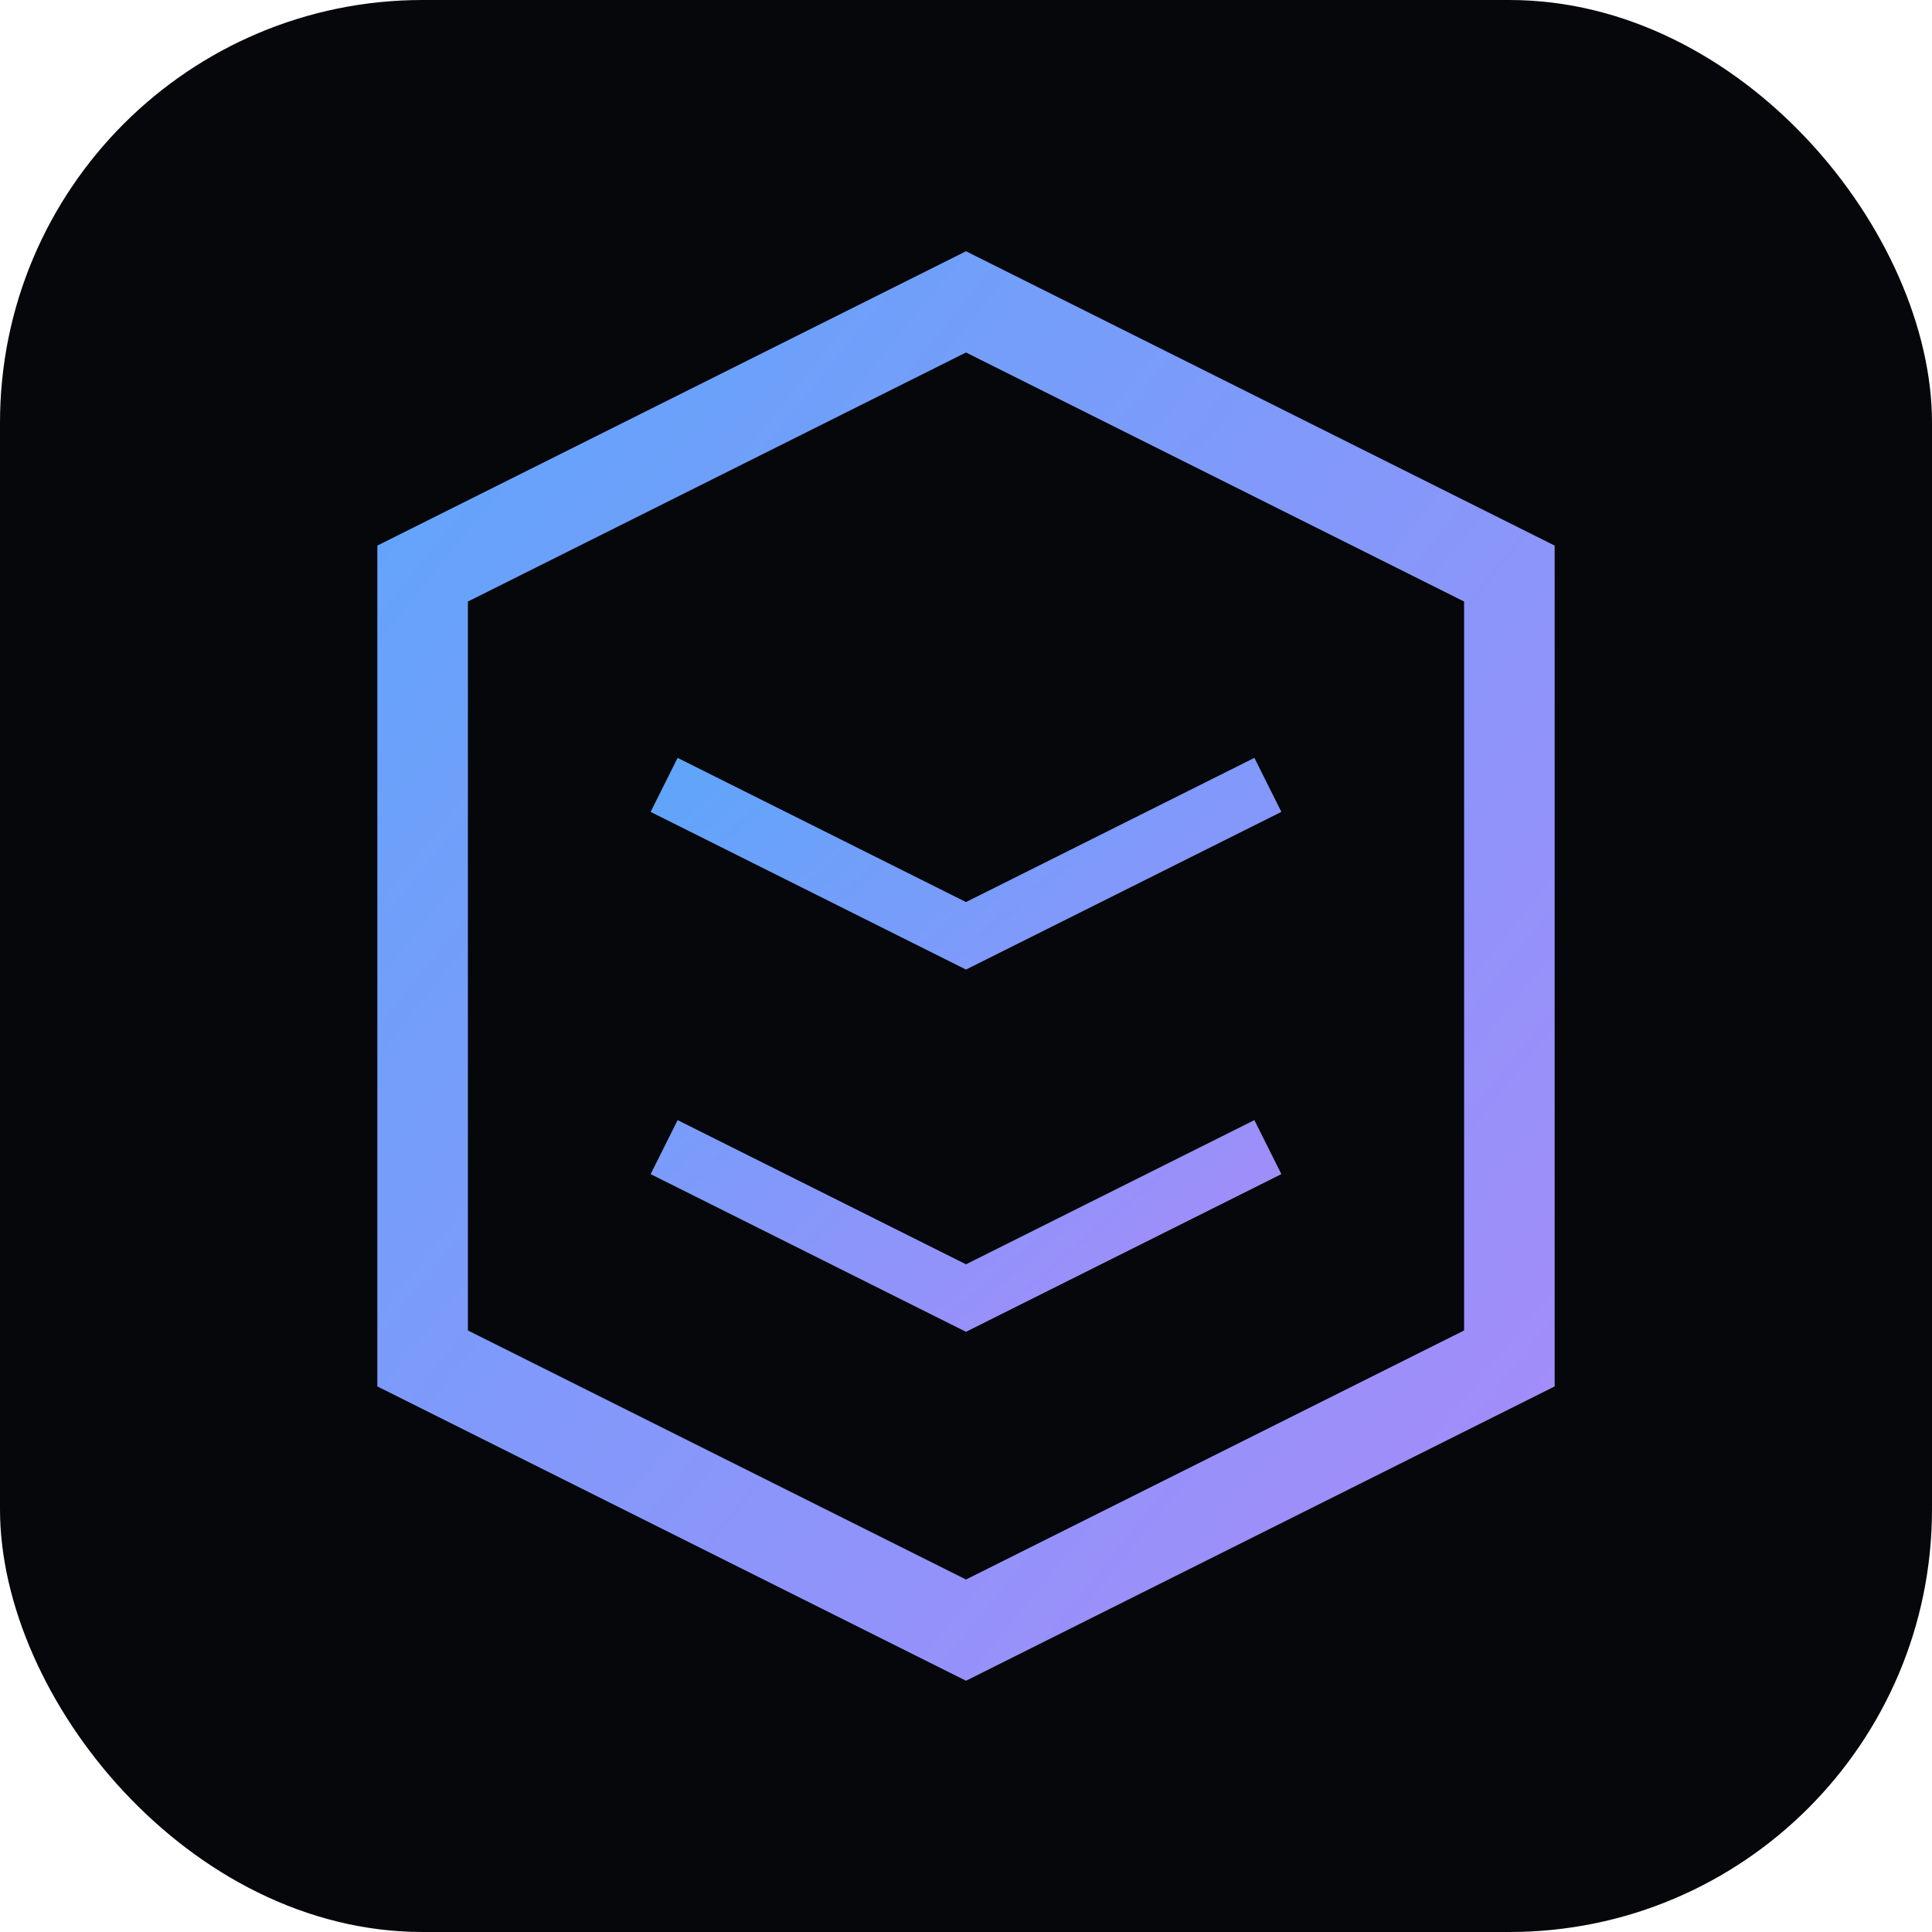
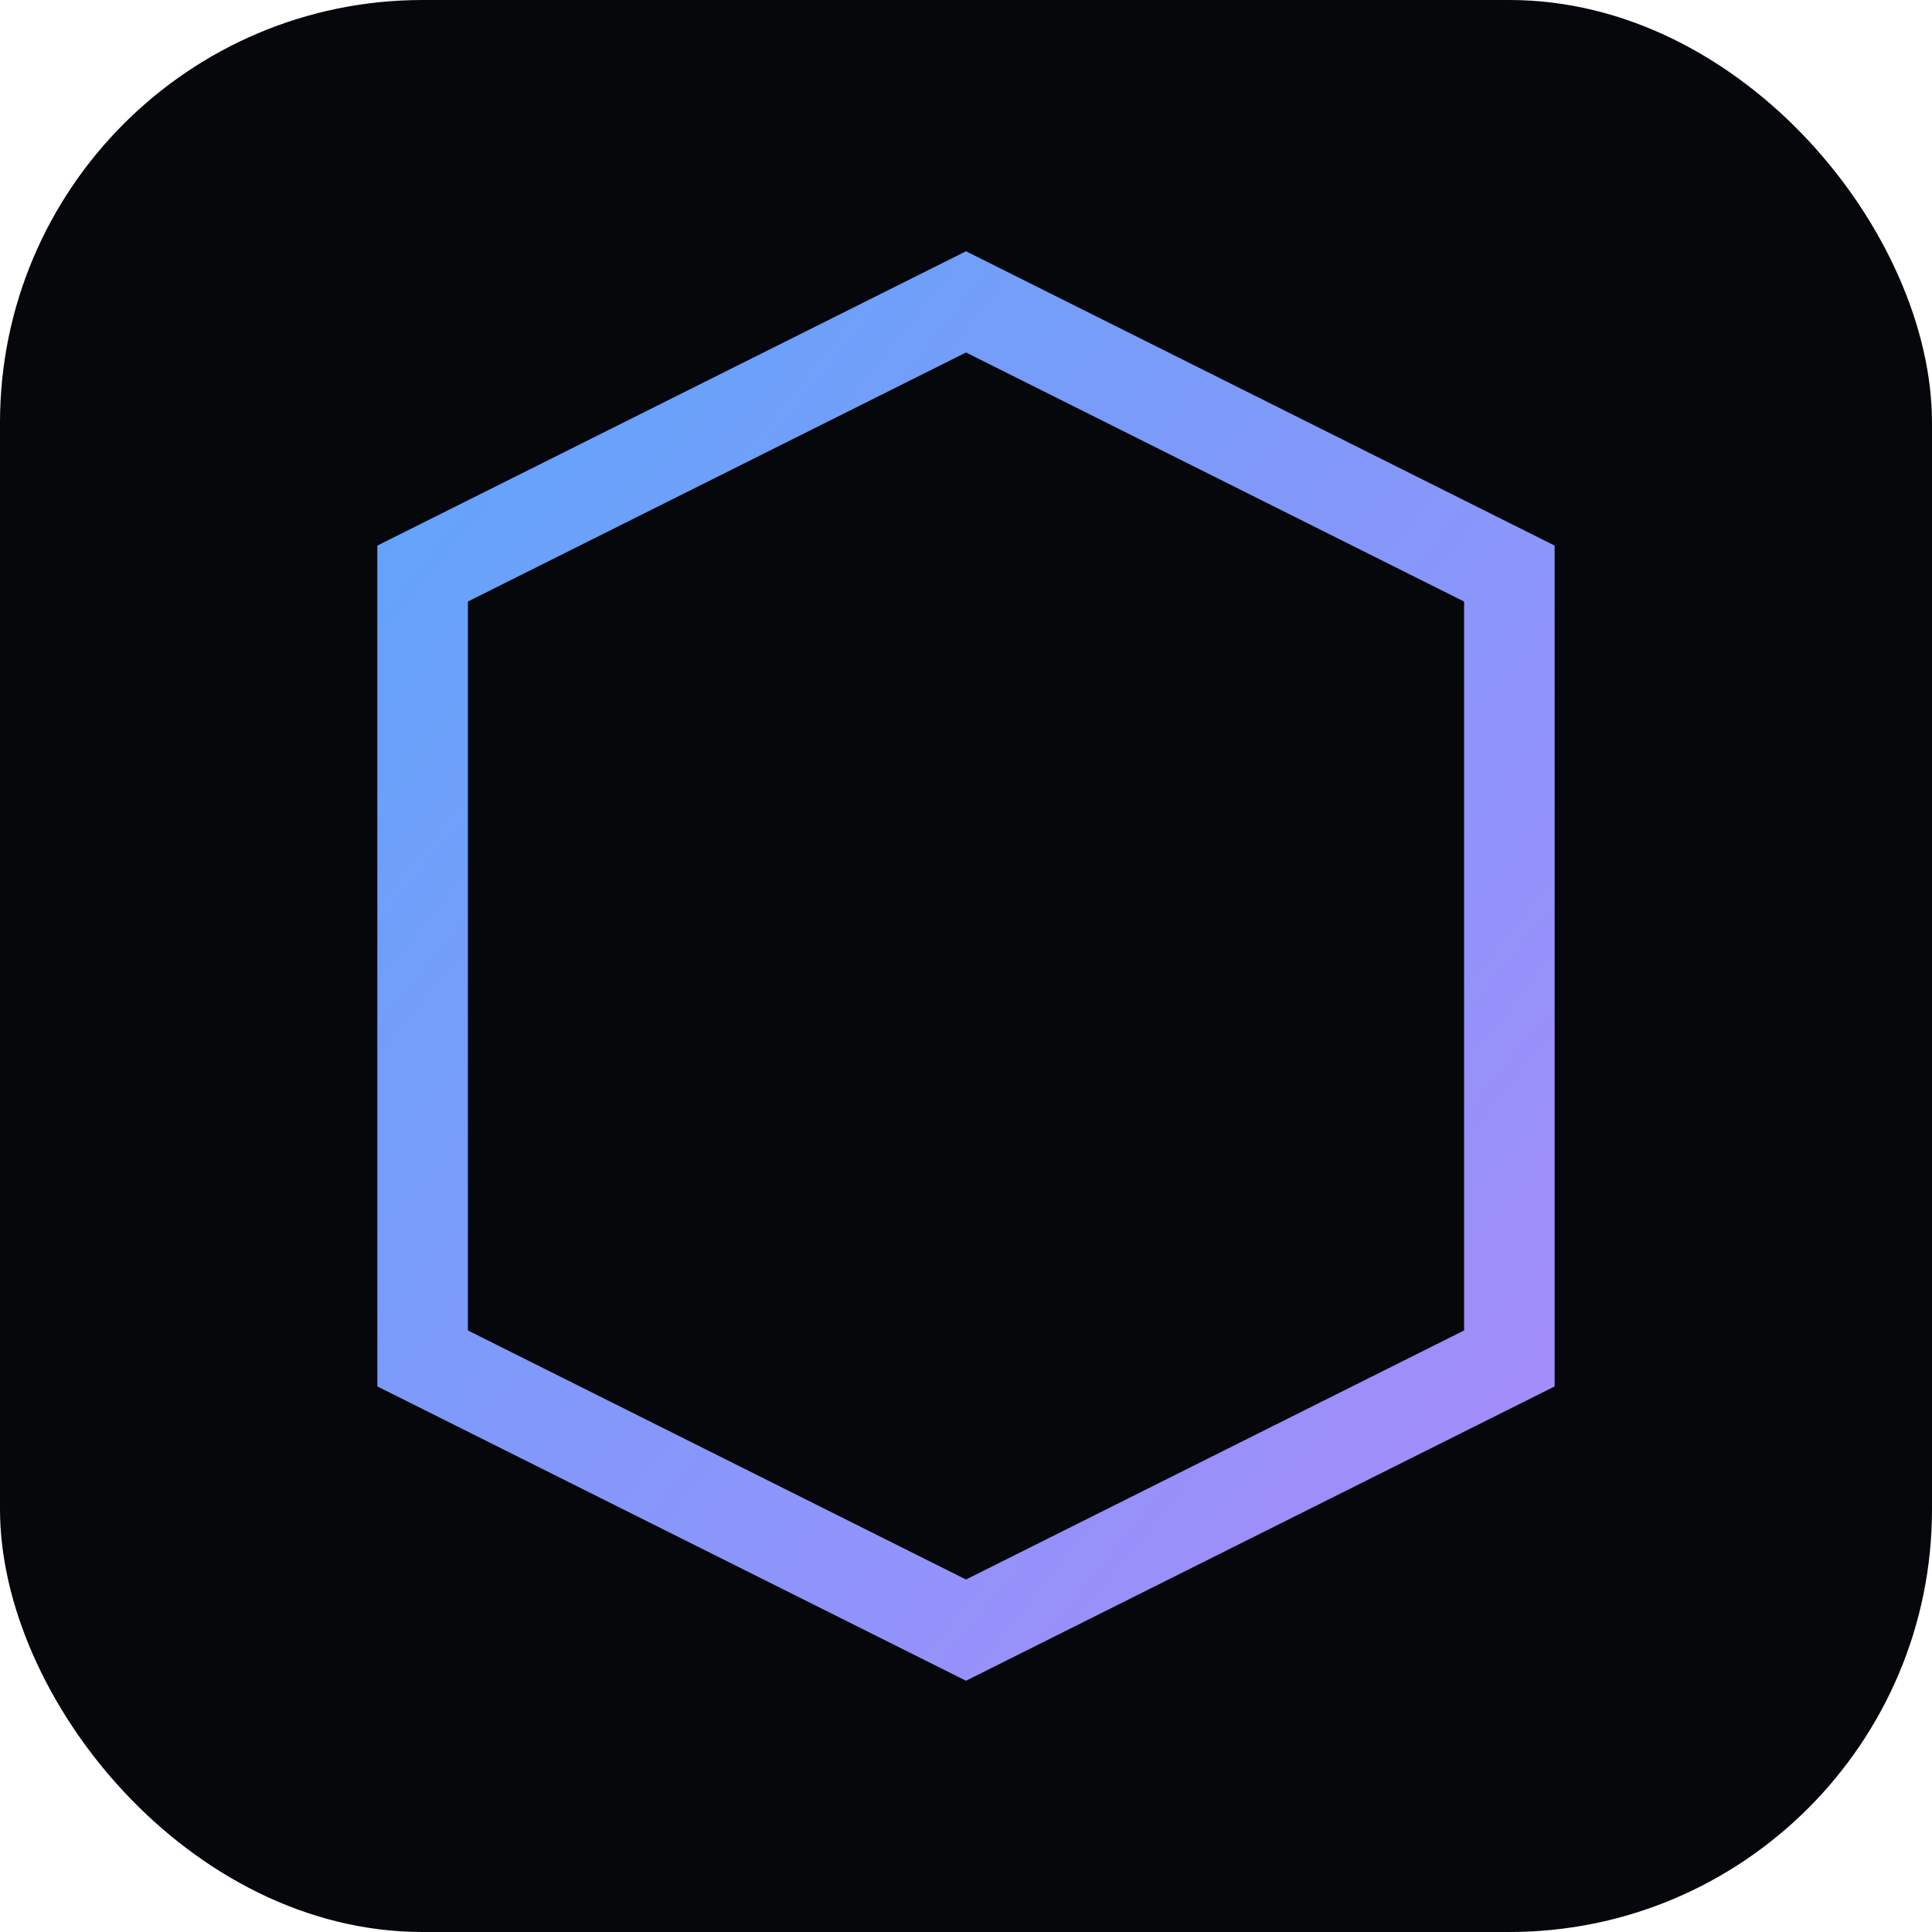
<svg xmlns="http://www.w3.org/2000/svg" viewBox="0 0 64 64">
  <defs>
    <linearGradient id="g" x1="0" y1="0" x2="1" y2="1">
      <stop offset="0" stop-color="#60a5fa" />
      <stop offset="1" stop-color="#a78bfa" />
    </linearGradient>
  </defs>
  <rect width="64" height="64" rx="14" fill="#05070b" />
  <path d="M32 10l18 9v26l-18 9-18-9V19l18-9z" stroke="url(#g)" stroke-width="3" fill="none" />
-   <path d="M22 26l10 5 10-5M22 38l10 5 10-5" stroke="url(#g)" stroke-width="2" fill="none" />
</svg>